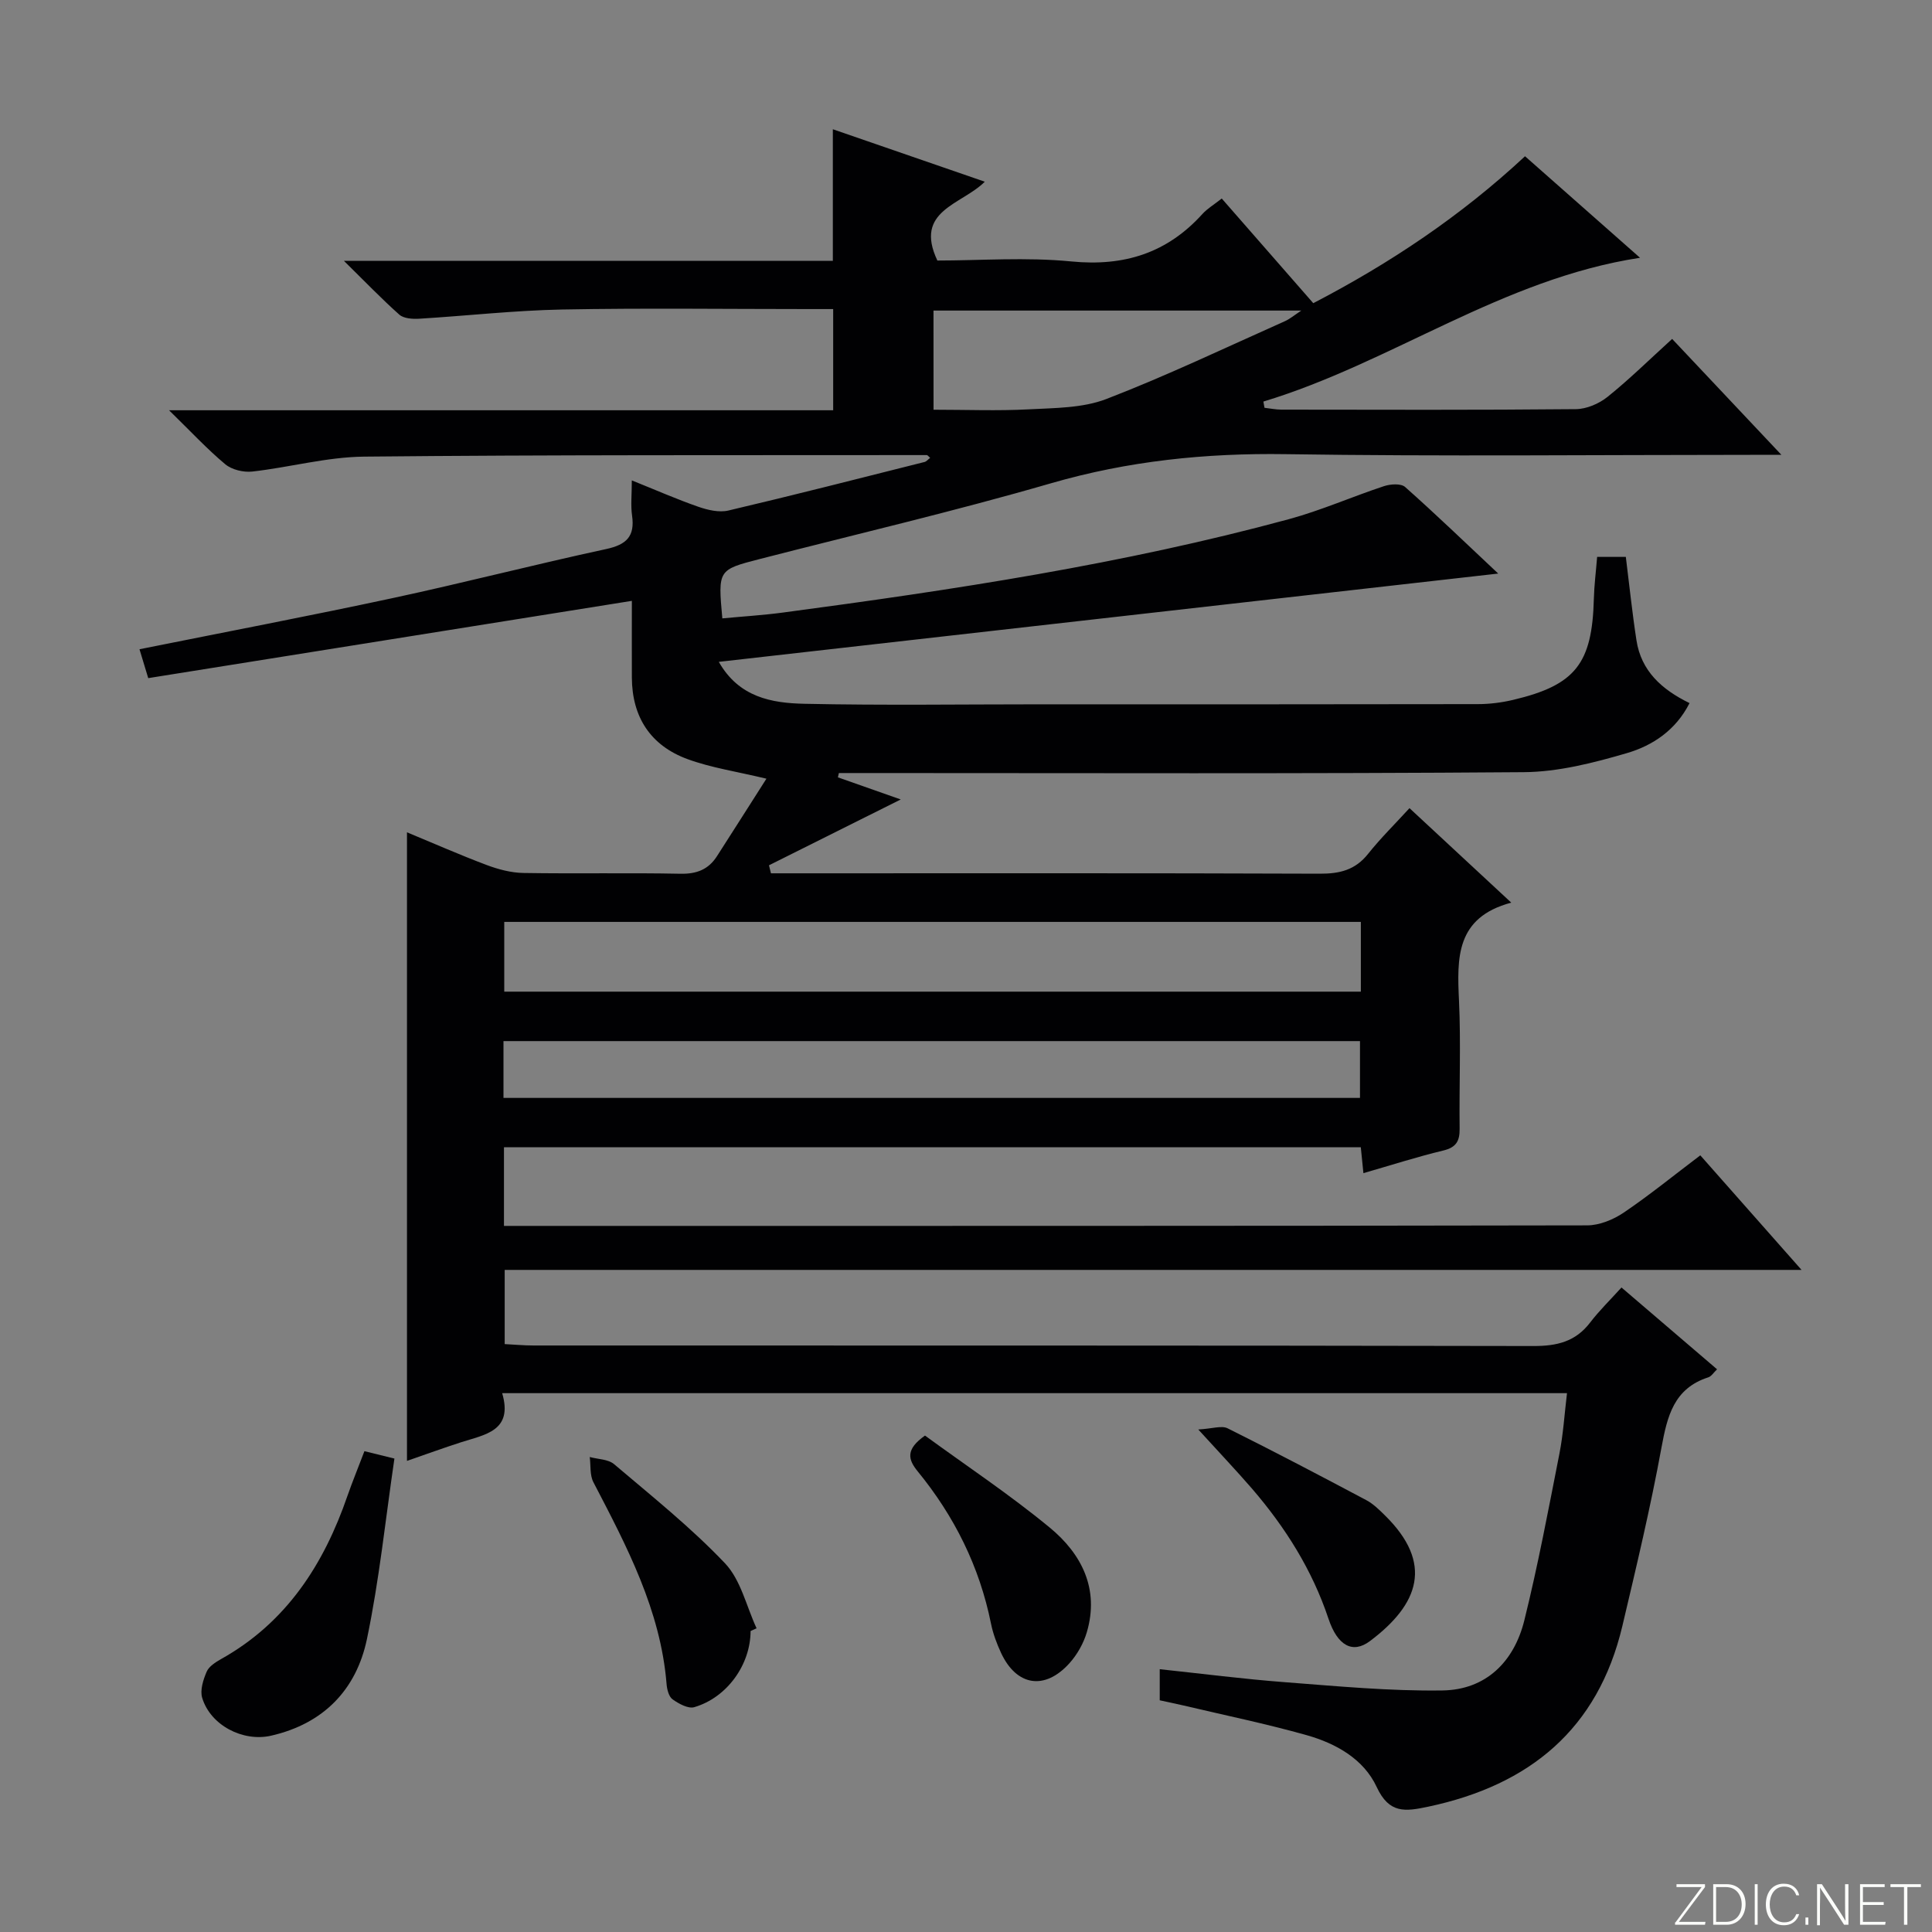
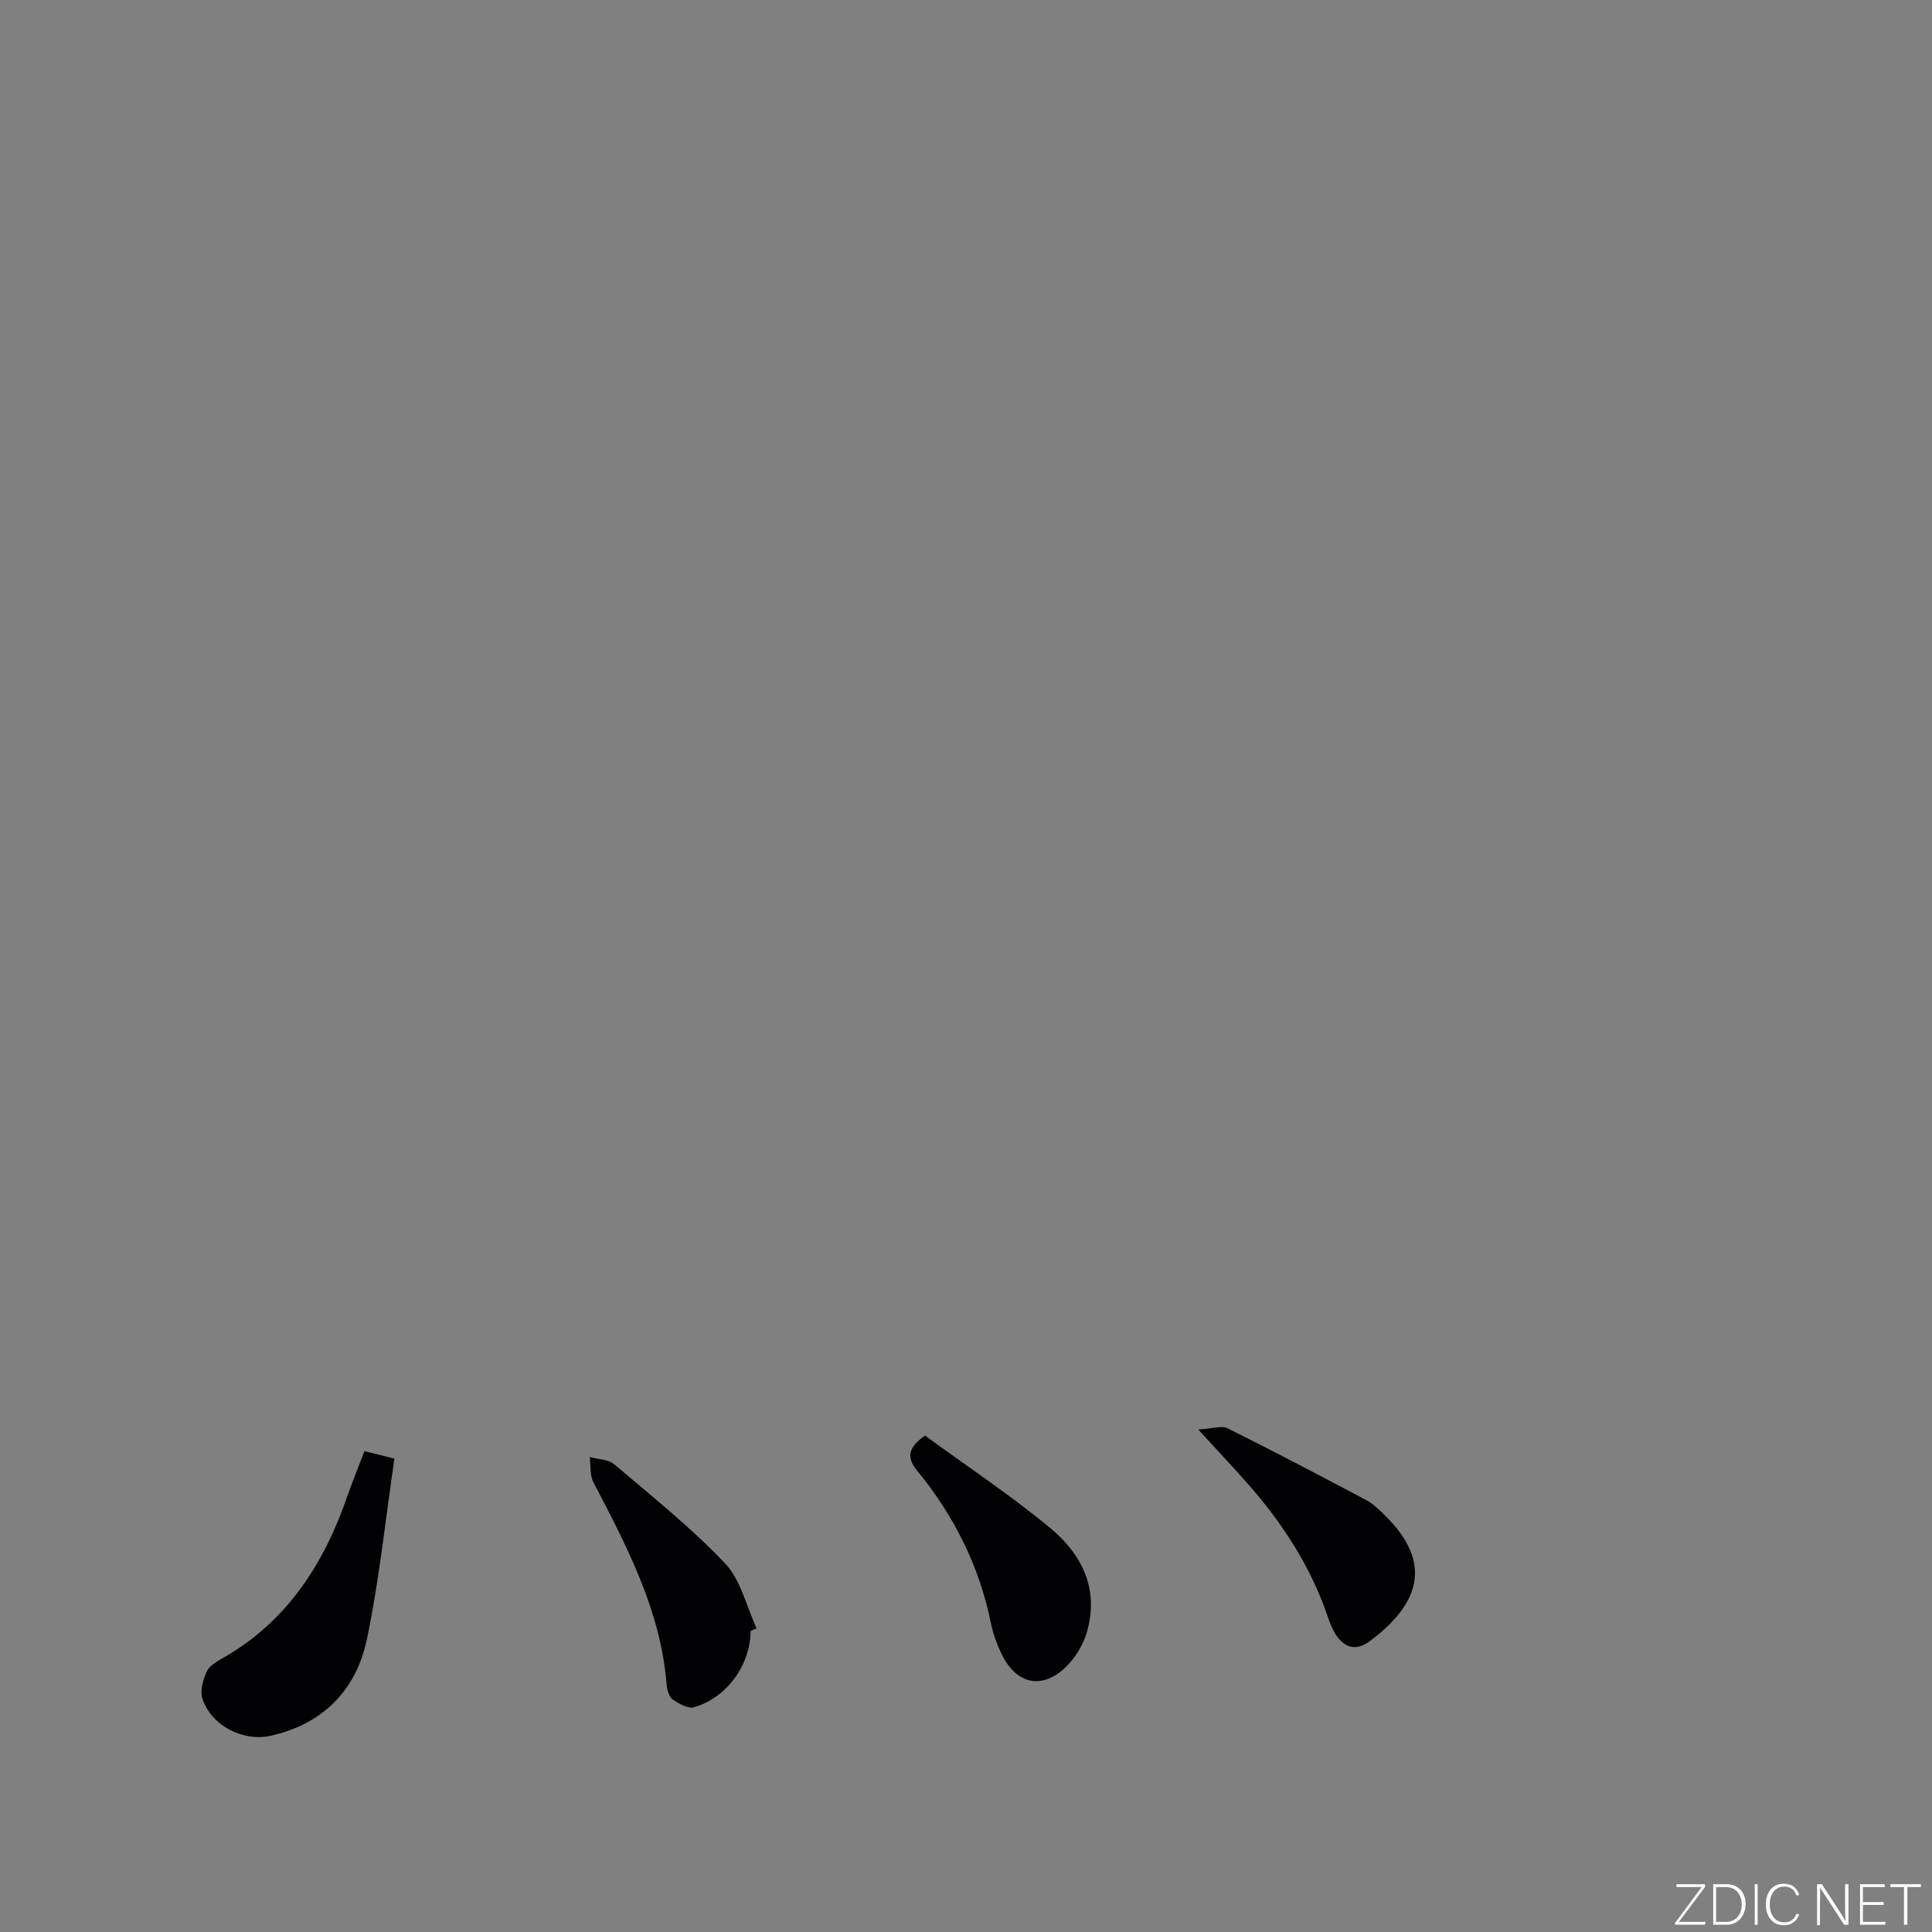
<svg xmlns="http://www.w3.org/2000/svg" enable-background="new 0 0 400 400" viewBox="0 0 400 400">
  <rect x="0" y="0" width="400" height="400" fill="#808080" stroke="none" />
  <g fill="#fbfcfa">
    <path d="m346.9 398 5.4-7.3h-5.2v-.6h5.9v.6l-5.4 7.2h5.5l-.1.6h-6.2v-.5z" />
    <path d="m354.7 390.1h2.8c2.3 0 3.9 1.6 3.9 4.1s-1.6 4.3-3.9 4.3h-2.8zm.6 7.8h2c2.2 0 3.3-1.6 3.3-3.6 0-1.8-1-3.6-3.3-3.6h-2z" />
    <path d="m363.9 390.1v8.4h-.6v-8.4z" />
    <path d="m372.5 396.3c-.4 1.3-1.4 2.3-3.2 2.3-2.4 0-3.7-1.9-3.7-4.3 0-2.3 1.2-4.3 3.7-4.3 1.8 0 2.9 1 3.2 2.4h-.6c-.4-1.1-1.1-1.8-2.5-1.8-2.1 0-3 1.9-3 3.7s.9 3.7 3 3.7c1.4 0 2.1-.7 2.5-1.7z" />
-     <path d="m373.8 398.5v-1.5h.6v1.5z" />
    <path d="m376.2 398.5v-8.4h1c1.3 2 4.4 6.7 4.9 7.6-.1-1.2-.1-2.4-.1-3.8v-3.8h.7v8.4h-.9c-1.2-1.9-4.4-6.8-5-7.7.1 1.1 0 2.3 0 3.9v3.9h-.6z" />
    <path d="m390 394.4h-4.3v3.5h4.7l-.1.6h-5.2v-8.4h5.1v.6h-4.5v3.1h4.3v.7z" />
    <path d="m394.2 390.7h-2.8v-.6h6.3v.6h-2.8v7.8h-.7z" />
  </g>
-   <path d="m71.2 54h101.23c0-9.18 0-17.89 0-27.24 10.25 3.54 20.47 7.07 31.46 10.86-4.79 4.8-14.72 5.92-9.82 16.32 8.87 0 18.39-.73 27.75.19 10.94 1.07 19.82-1.74 27.15-9.85.99-1.09 2.32-1.87 3.98-3.18 6.26 7.16 12.47 14.25 18.95 21.67 15.88-8.25 30.57-18.06 43.84-30.42 7.99 7.06 15.69 13.85 23.81 21.02-28.58 4.37-51.42 21.74-77.98 29.77.08.43.15.86.23 1.29 1.16.13 2.31.37 3.47.38 20.33.02 40.66.1 60.99-.1 2.22-.02 4.8-1.13 6.56-2.54 4.52-3.63 8.67-7.72 13.38-12 7.33 7.78 14.47 15.36 22.62 24-2.75 0-4.43 0-6.11 0-32.16 0-64.33.35-96.49-.14-16.6-.25-32.67 1.4-48.67 6.04-19.91 5.77-40.12 10.49-60.21 15.66-8.7 2.24-8.7 2.24-7.79 12.3 4.18-.4 8.39-.65 12.57-1.21 35.22-4.69 70.33-10 104.69-19.32 6.71-1.82 13.13-4.67 19.74-6.85 1.33-.44 3.51-.59 4.37.18 6.42 5.7 12.6 11.66 19.27 17.92-54.03 6.12-107.38 12.16-161.37 18.28 4.18 7.36 10.97 8.53 17.67 8.68 16.32.35 32.66.11 48.99.11 30.16 0 60.33.02 90.49-.04 2.46 0 4.97-.32 7.36-.89 12.85-3.05 16.31-7.5 16.66-20.89.07-2.81.43-5.61.68-8.7h5.94c.73 5.82 1.32 11.56 2.2 17.26.97 6.34 5.21 10.19 10.99 13.01-2.83 5.6-7.63 8.79-12.95 10.35-6.94 2.03-14.23 3.9-21.39 3.95-45.49.35-90.99.18-136.49.18-1.76 0-3.53 0-5.29 0-.07.3-.13.59-.2.89 4.28 1.51 8.55 3.01 13.01 4.58-9.25 4.62-18.27 9.12-27.28 13.63.14.55.27 1.11.41 1.66h5.12c36.16 0 72.33-.06 108.49.08 4.14.02 7.36-.76 10.02-4.11 2.58-3.24 5.56-6.17 8.57-9.46 7.18 6.66 13.72 12.74 21.07 19.56-11.53 3.08-11.23 11.48-10.82 20.3.41 8.81.02 17.66.13 26.49.03 2.56-.69 3.88-3.37 4.53-5.48 1.32-10.86 3.05-16.55 4.69-.18-1.81-.34-3.4-.54-5.36-59.06 0-118.09 0-177.4 0v16.28h5.26c72.99 0 145.99.03 218.98-.11 2.55 0 5.43-1.18 7.59-2.64 5.34-3.61 10.35-7.7 15.86-11.86 6.9 7.81 13.57 15.35 20.96 23.72-90.05 0-179.07 0-268.5 0v15.36c1.86.09 3.94.29 6.01.29 68.99.02 137.99-.03 206.98.11 4.85.01 8.7-.89 11.73-4.85 1.9-2.49 4.18-4.7 6.5-7.27 6.95 5.95 13.23 11.32 19.79 16.94-.72.68-1.17 1.45-1.81 1.66-7.14 2.3-8.5 8.03-9.7 14.55-2.27 12.4-5.2 24.68-8.1 36.95-5.06 21.34-19.2 32.94-40.17 37.39-4.81 1.02-8.1 1.49-10.69-4.07-2.69-5.79-8.42-9.01-14.46-10.72-8.44-2.38-17.06-4.15-25.6-6.17-1.58-.37-3.17-.69-4.86-1.06 0-2.11 0-3.9 0-6.44 8.76.93 17.26 2.03 25.79 2.68 10.9.83 21.85 1.88 32.75 1.72 9-.13 14.82-5.95 16.94-14.49 2.83-11.41 5-22.99 7.27-34.53.79-4.01 1.04-8.13 1.57-12.53-73.57 0-146.64 0-220.46 0 2.31 7.87-3.59 8.57-8.59 10.19-3.59 1.16-7.13 2.45-11.12 3.83 0-43.52 0-86.44 0-130.14 5.63 2.33 10.99 4.7 16.47 6.76 2.42.91 5.08 1.62 7.64 1.66 10.83.18 21.67-.06 32.49.16 3.38.07 5.82-.88 7.59-3.65 3.44-5.36 6.86-10.74 10.23-16.03-6.19-1.49-11.44-2.26-16.33-4.05-7.63-2.8-11.49-8.67-11.53-16.89-.02-5.3 0-10.61 0-15.88-33.63 5.38-66.81 10.68-100.13 16-.86-2.85-1.32-4.35-1.81-5.98 17.72-3.56 35.13-6.88 52.46-10.6 14.76-3.17 29.39-6.96 44.14-10.14 4.23-.91 6-2.63 5.38-6.95-.3-2.11-.05-4.29-.05-7.27 5 2.01 9.34 3.92 13.8 5.47 1.94.67 4.28 1.22 6.19.77 13.58-3.19 27.09-6.65 40.61-10.05.41-.1.74-.54 1.17-.86-.31-.25-.51-.57-.72-.57-38.83.04-77.65-.07-116.48.32-7.72.08-15.41 2.22-23.15 3.09-1.81.2-4.22-.37-5.59-1.51-3.77-3.15-7.13-6.78-11.64-11.18h137.5c0-7.04 0-13.6 0-20.95-1.61 0-3.36 0-5.1 0-17 0-34-.23-50.99.09-9.89.19-19.76 1.31-29.64 1.91-1.37.08-3.18-.04-4.1-.85-3.64-3.24-7.05-6.79-11.47-11.14zm210.55 136.87c-59.38 0-118.4 0-177.35 0v14.44h177.35c0-4.87 0-9.48 0-14.44zm-177.51 36.44h177.33c0-4.15 0-8.01 0-11.76-59.34 0-118.25 0-177.33 0zm89.04-142.48c6.81 0 13.27.26 19.7-.08 5.41-.29 11.17-.25 16.08-2.14 12.53-4.83 24.68-10.64 36.96-16.11 1.06-.47 1.97-1.26 3.4-2.2-25.8 0-50.87 0-76.15 0 .01 6.74.01 13.19.01 20.53z" fill="#010103" />
  <path d="m75.45 300.45c2.07.51 3.65.9 6.21 1.53-1.86 12.63-3.13 25.14-5.69 37.37-2.2 10.5-9 17.54-19.86 20.01-5.82 1.32-12.54-2.16-14.25-7.84-.48-1.59.22-3.76.93-5.42.47-1.09 1.82-1.95 2.95-2.59 13.55-7.57 21.3-19.59 26.21-33.85 1.03-2.95 2.23-5.85 3.5-9.21z" fill="#010103" />
  <path d="m191.51 297.22c8.57 6.26 17.56 12.23 25.84 19.06 6.58 5.43 10.3 12.68 7.67 21.64-.68 2.31-1.99 4.64-3.6 6.43-5.11 5.68-10.96 4.74-14.16-2.13-.9-1.94-1.67-4-2.09-6.09-2.38-11.8-7.59-22.23-15.17-31.5-2.01-2.46-2.55-4.55 1.51-7.41z" fill="#010103" />
  <path d="m248.09 295.96c2.91-.16 4.83-.87 6.08-.24 9.64 4.8 19.18 9.81 28.69 14.86 1.44.76 2.67 1.98 3.85 3.14 10.15 9.95 7.09 18.42-3.08 26.05-3.57 2.68-6.72.97-8.59-4.65-3.37-10.09-8.91-18.87-15.78-26.86-3.23-3.74-6.65-7.33-11.17-12.3z" fill="#010103" />
  <path d="m155.4 337.69c-.01 6.94-4.85 13.76-11.65 15.76-1.26.37-3.21-.7-4.49-1.61-.78-.55-1.16-2.04-1.25-3.15-1.24-15.34-8.25-28.55-15.16-41.83-.76-1.47-.52-3.45-.75-5.2 1.7.47 3.82.44 5.04 1.48 7.83 6.65 15.91 13.1 22.96 20.52 3.28 3.45 4.43 8.91 6.54 13.46-.42.19-.83.38-1.24.57z" fill="#010103" />
</svg>